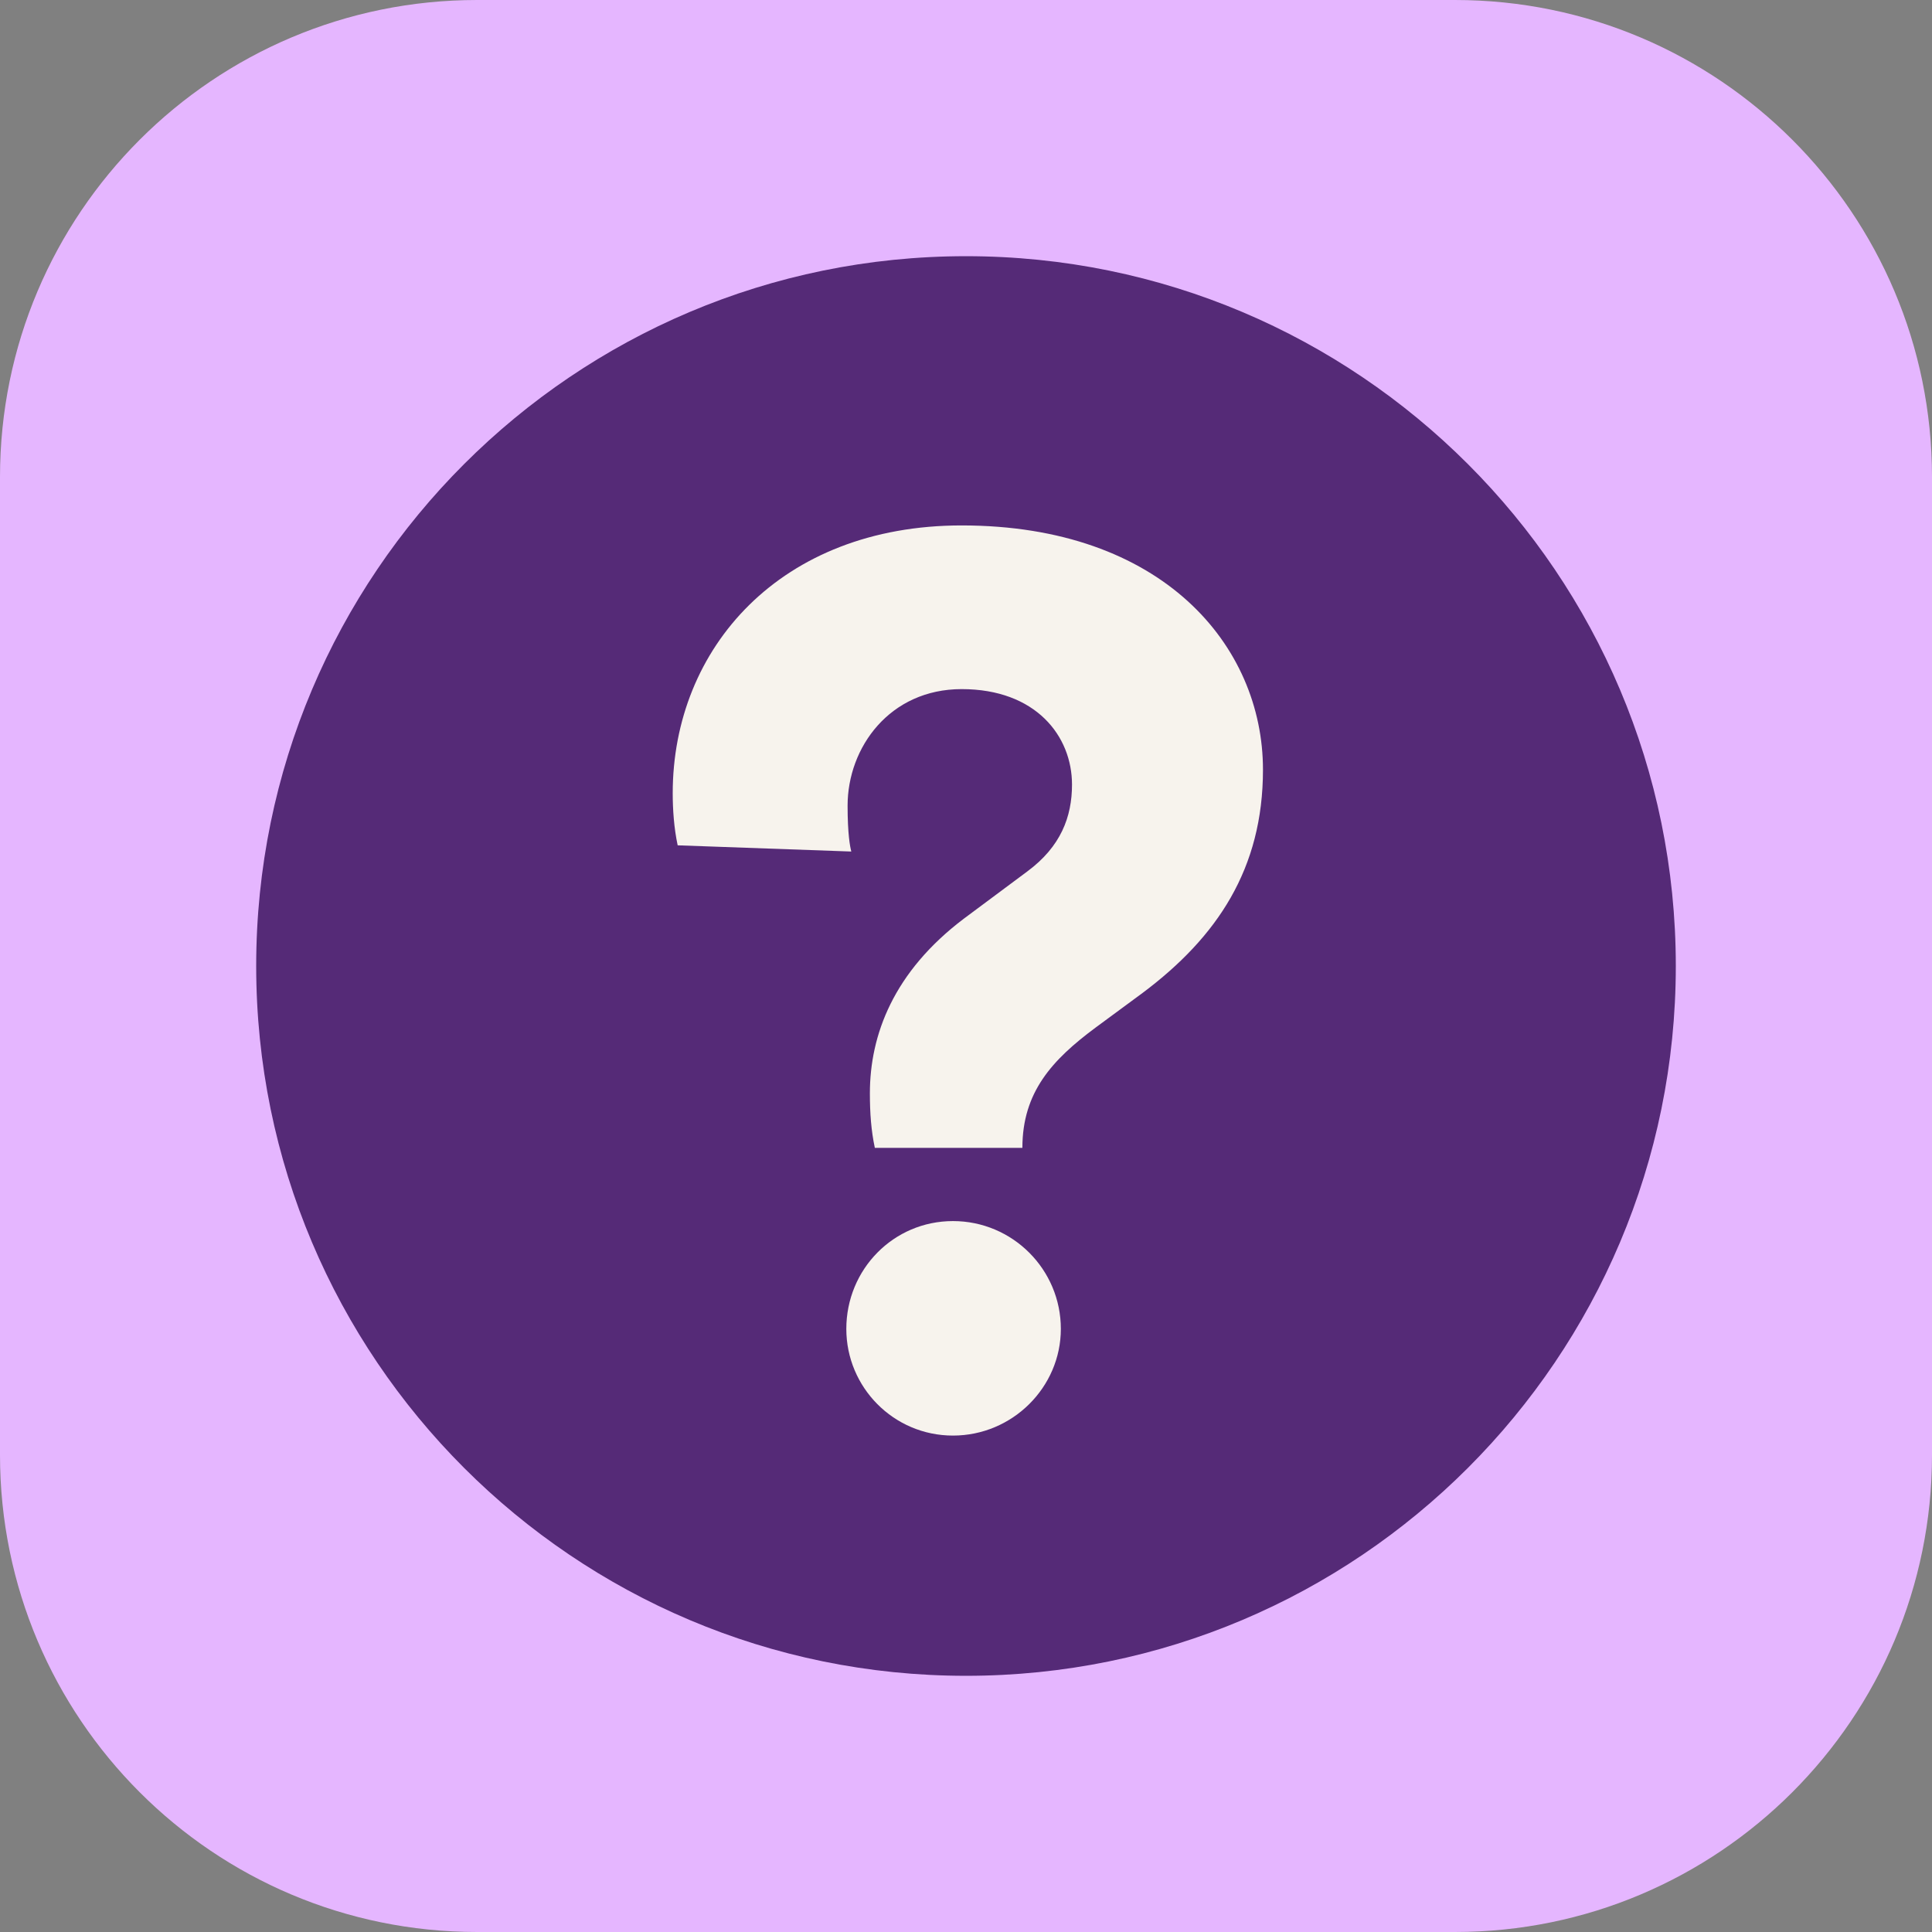
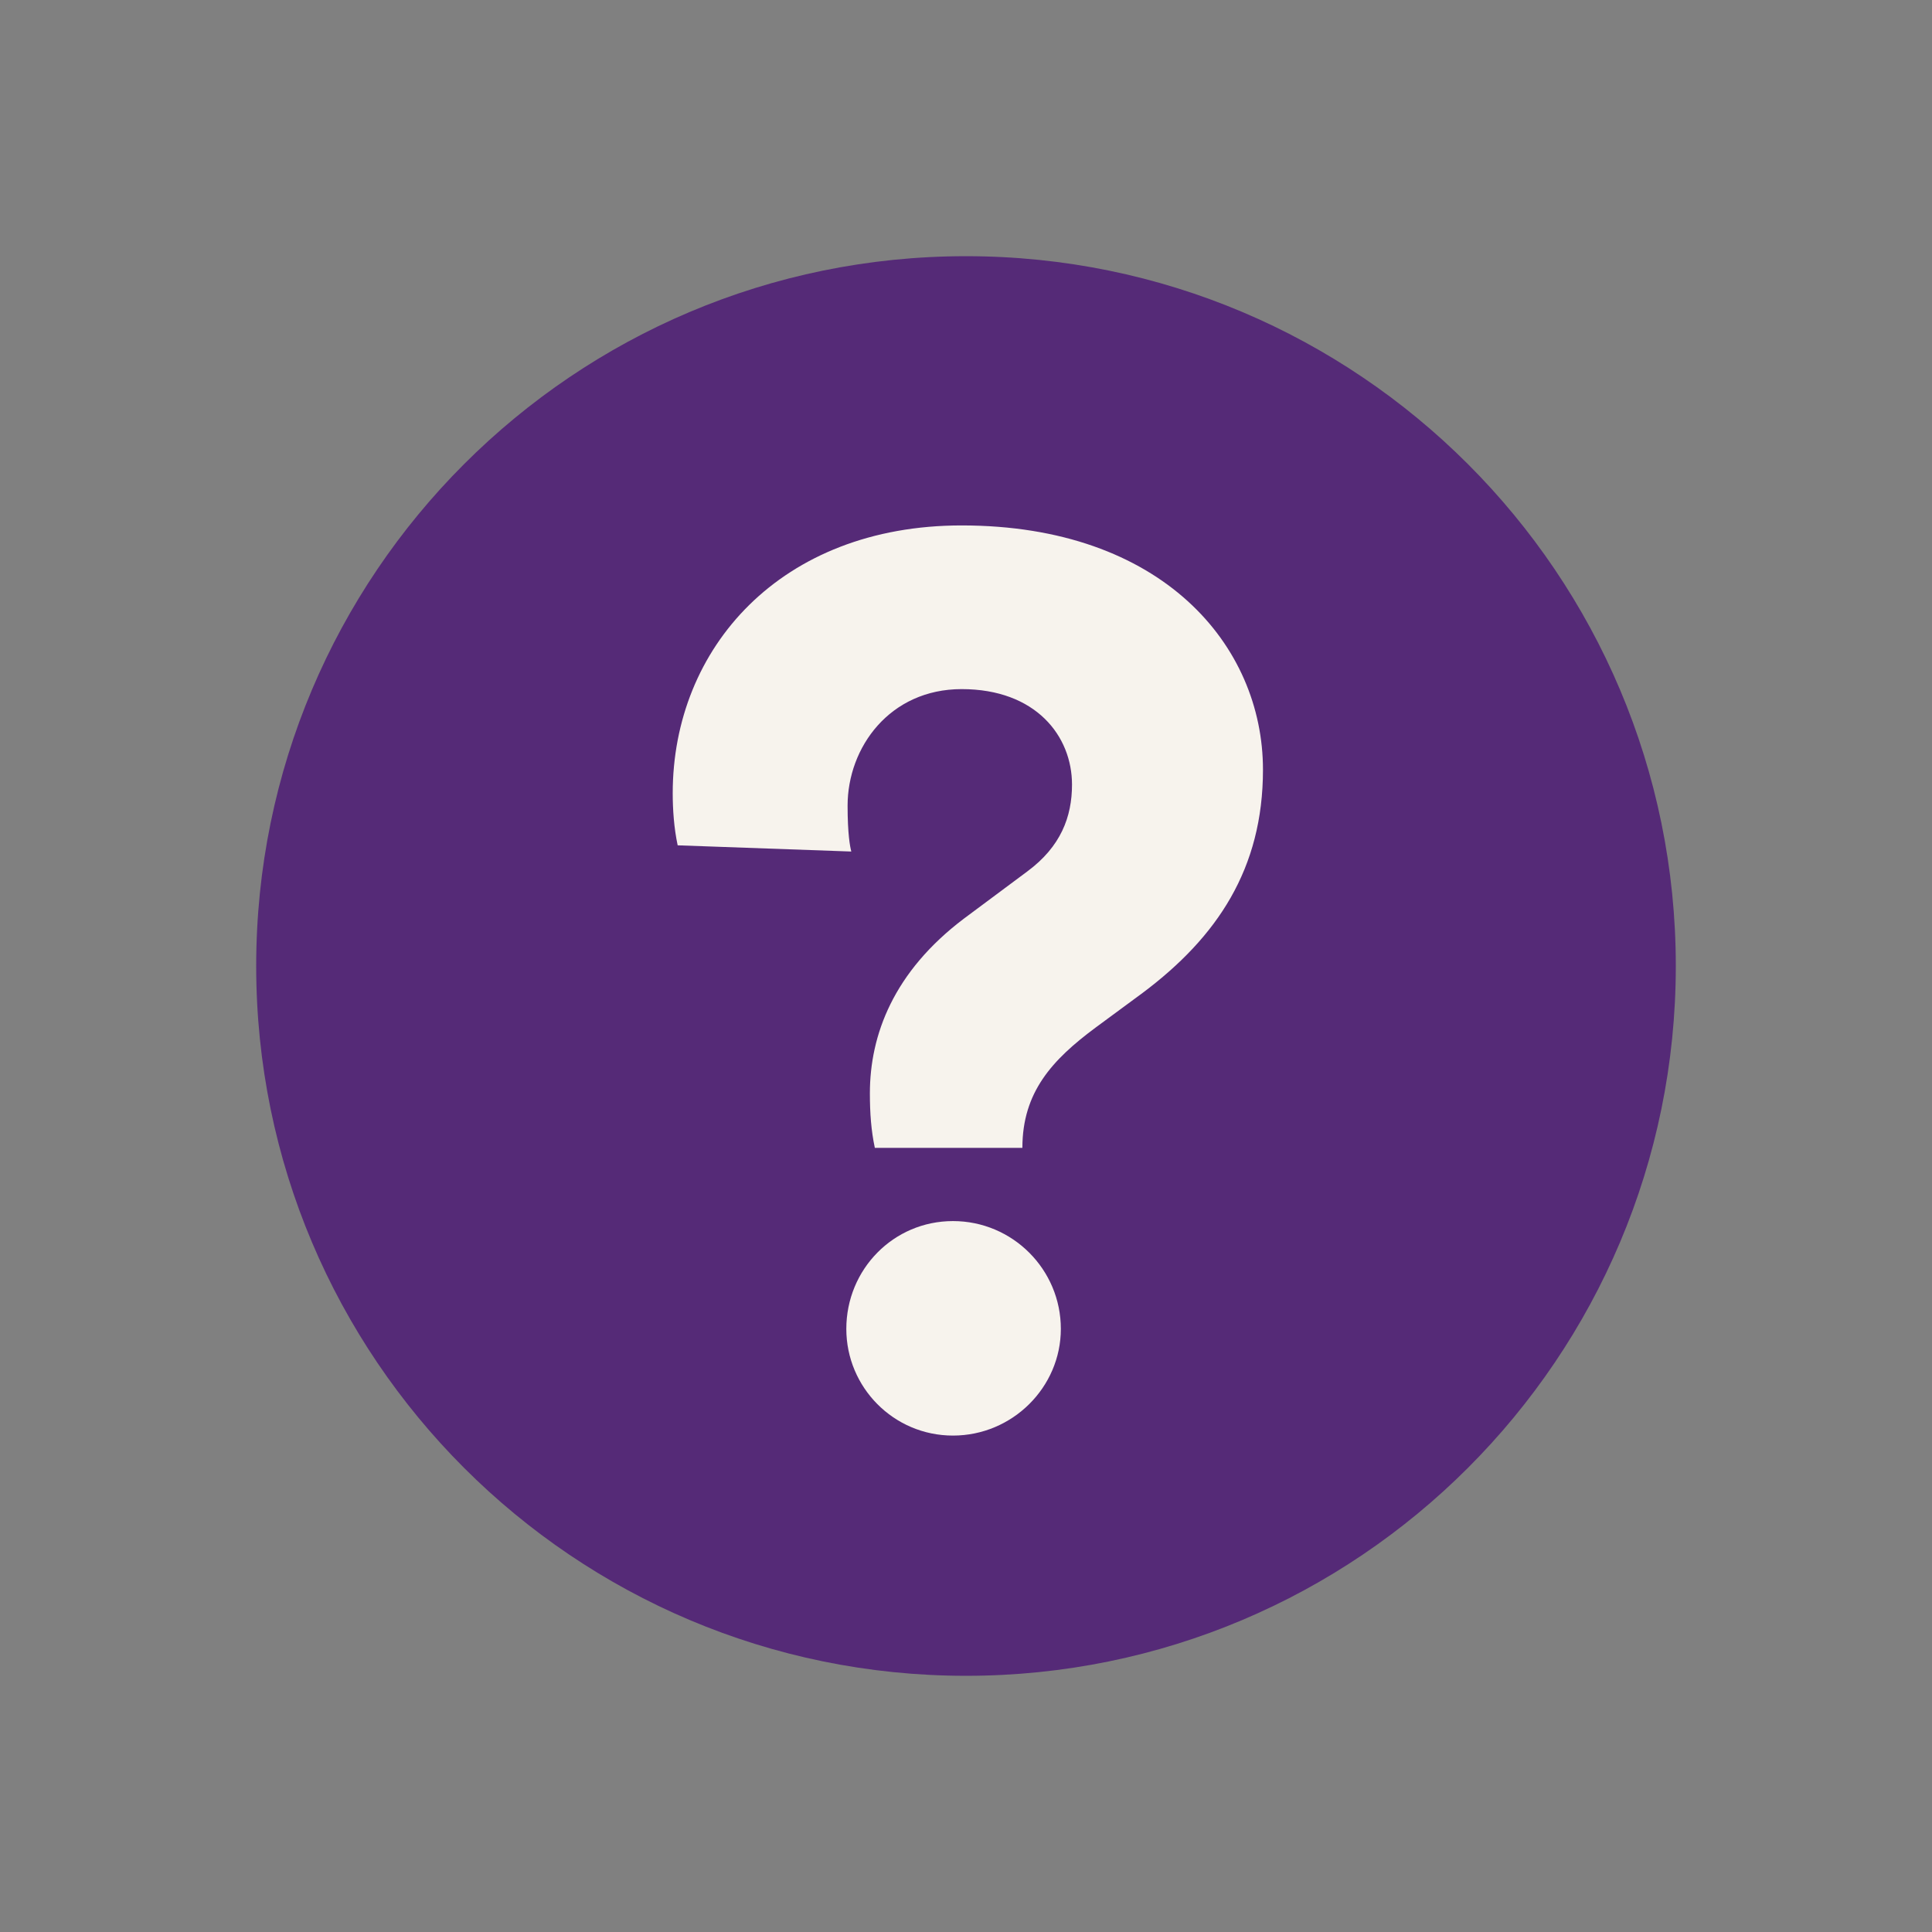
<svg xmlns="http://www.w3.org/2000/svg" width="76" height="76" viewBox="0 0 76 76" fill="none">
  <rect x="0" y="0" width="76" height="76" fill="#808080" stroke="none" />
-   <path d="M57.234 0H18.766C8.402 0 0 8.402 0 18.766V57.234C0 67.598 8.402 76 18.766 76H57.234C67.598 76 76 67.598 76 57.234V18.766C76 8.402 67.598 0 57.234 0Z" fill="#E5B6FF" />
  <path d="M38 65.922C53.421 65.922 65.922 53.421 65.922 38C65.922 22.579 53.421 10.078 38 10.078C22.579 10.078 10.078 22.579 10.078 38C10.078 53.421 22.579 65.922 38 65.922Z" fill="#552A77" />
-   <path d="M34.414 45.155C34.269 44.473 34.219 43.789 34.219 43.008C34.219 40.715 35.146 38.227 37.925 36.131L40.414 34.278C41.731 33.302 42.17 32.131 42.17 30.863C42.17 28.961 40.755 27.108 37.829 27.108C35 27.108 33.342 29.401 33.342 31.694C33.342 32.815 33.438 33.305 33.488 33.497L26.658 33.253C26.512 32.571 26.463 31.839 26.463 31.204C26.463 25.497 30.705 20.669 37.829 20.669C45.731 20.669 49.682 25.4 49.682 30.278C49.682 34.179 47.878 36.863 44.95 39.057L43.097 40.423C41.39 41.691 40.218 42.961 40.218 45.155H34.414ZM37.488 48.034C39.831 48.034 41.731 49.936 41.731 52.276C41.731 54.569 39.828 56.472 37.488 56.472C35.148 56.472 33.292 54.569 33.292 52.276C33.292 49.934 35.146 48.034 37.488 48.034Z" fill="#F7F3ED" />
+   <path d="M34.414 45.155C34.269 44.473 34.219 43.789 34.219 43.008C34.219 40.715 35.146 38.227 37.925 36.131L40.414 34.278C41.731 33.302 42.17 32.131 42.17 30.863C42.17 28.961 40.755 27.108 37.829 27.108C35 27.108 33.342 29.401 33.342 31.694C33.342 32.815 33.438 33.305 33.488 33.497L26.658 33.253C26.512 32.571 26.463 31.839 26.463 31.204C26.463 25.497 30.705 20.669 37.829 20.669C45.731 20.669 49.682 25.4 49.682 30.278C49.682 34.179 47.878 36.863 44.95 39.057L43.097 40.423C41.39 41.691 40.218 42.961 40.218 45.155ZM37.488 48.034C39.831 48.034 41.731 49.936 41.731 52.276C41.731 54.569 39.828 56.472 37.488 56.472C35.148 56.472 33.292 54.569 33.292 52.276C33.292 49.934 35.146 48.034 37.488 48.034Z" fill="#F7F3ED" />
</svg>